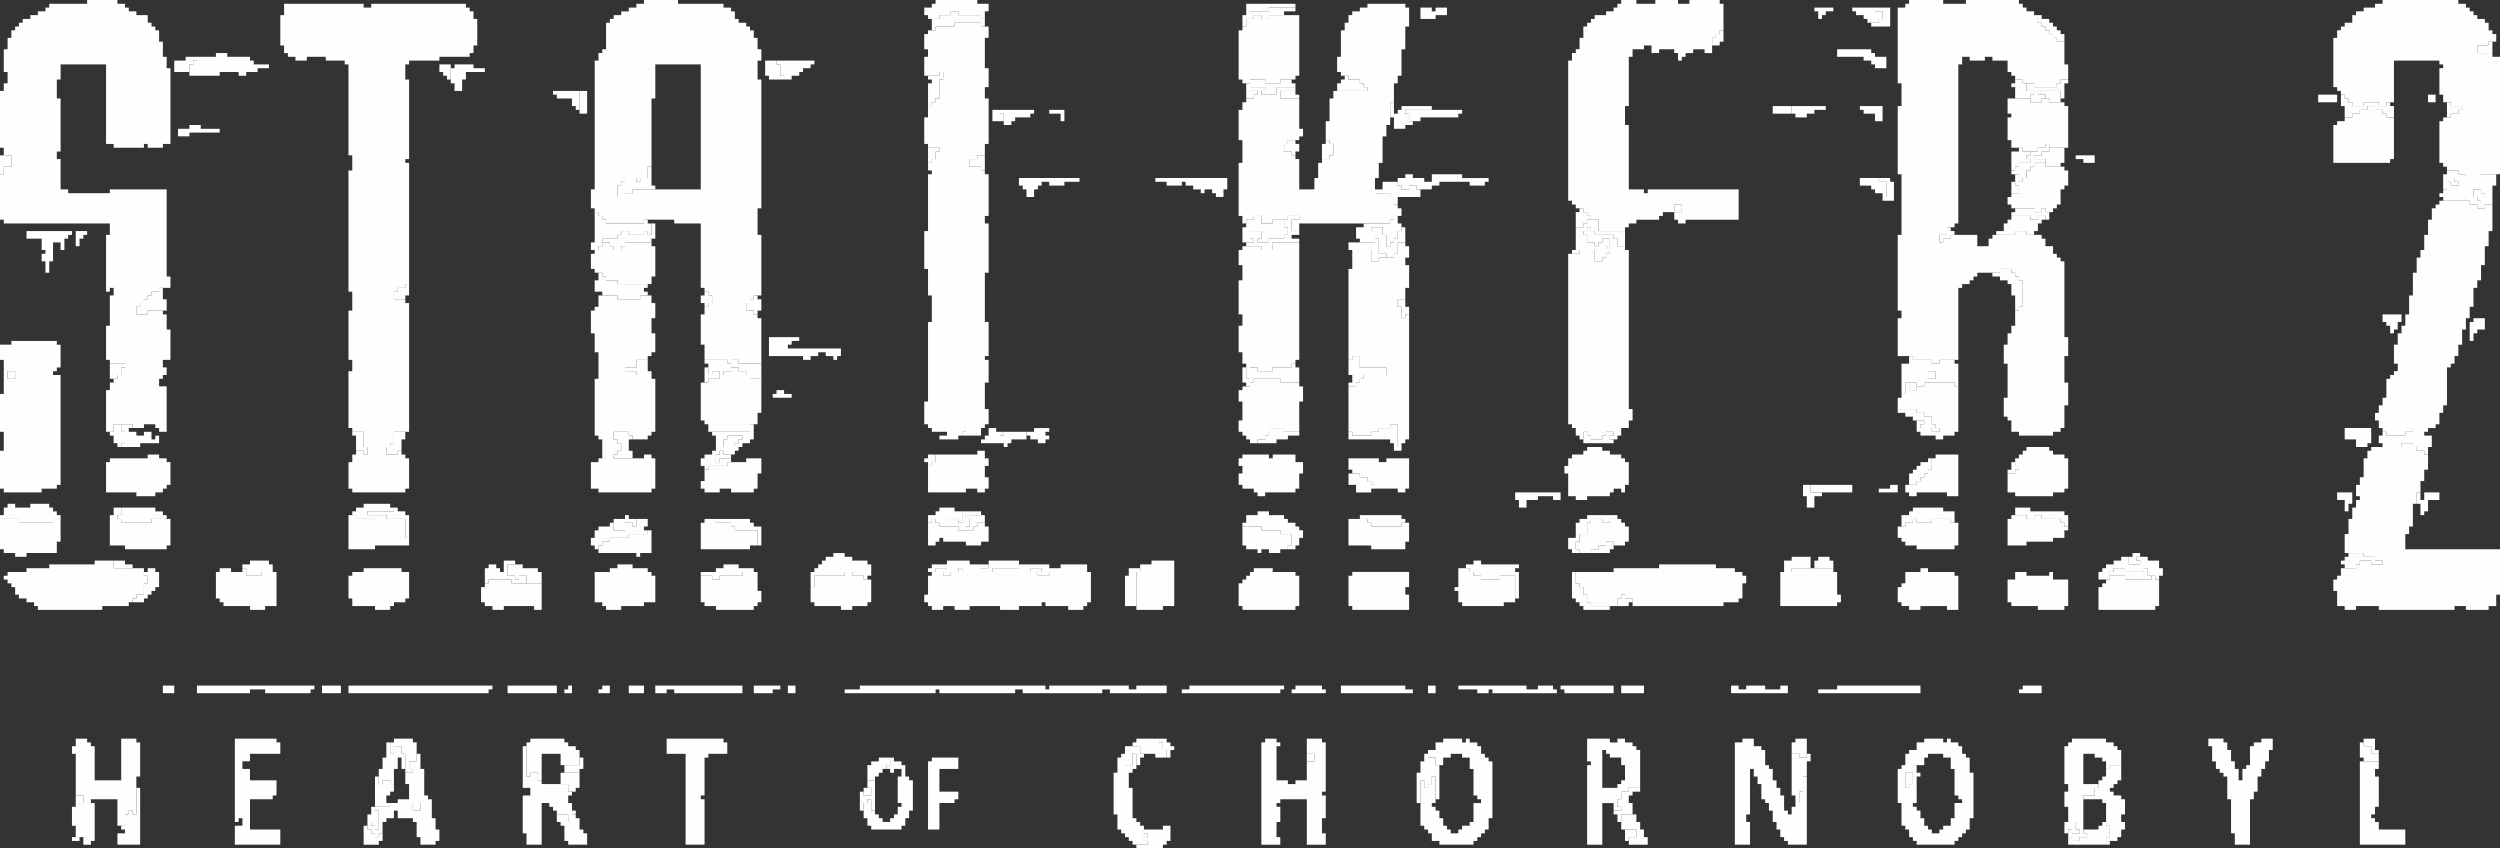
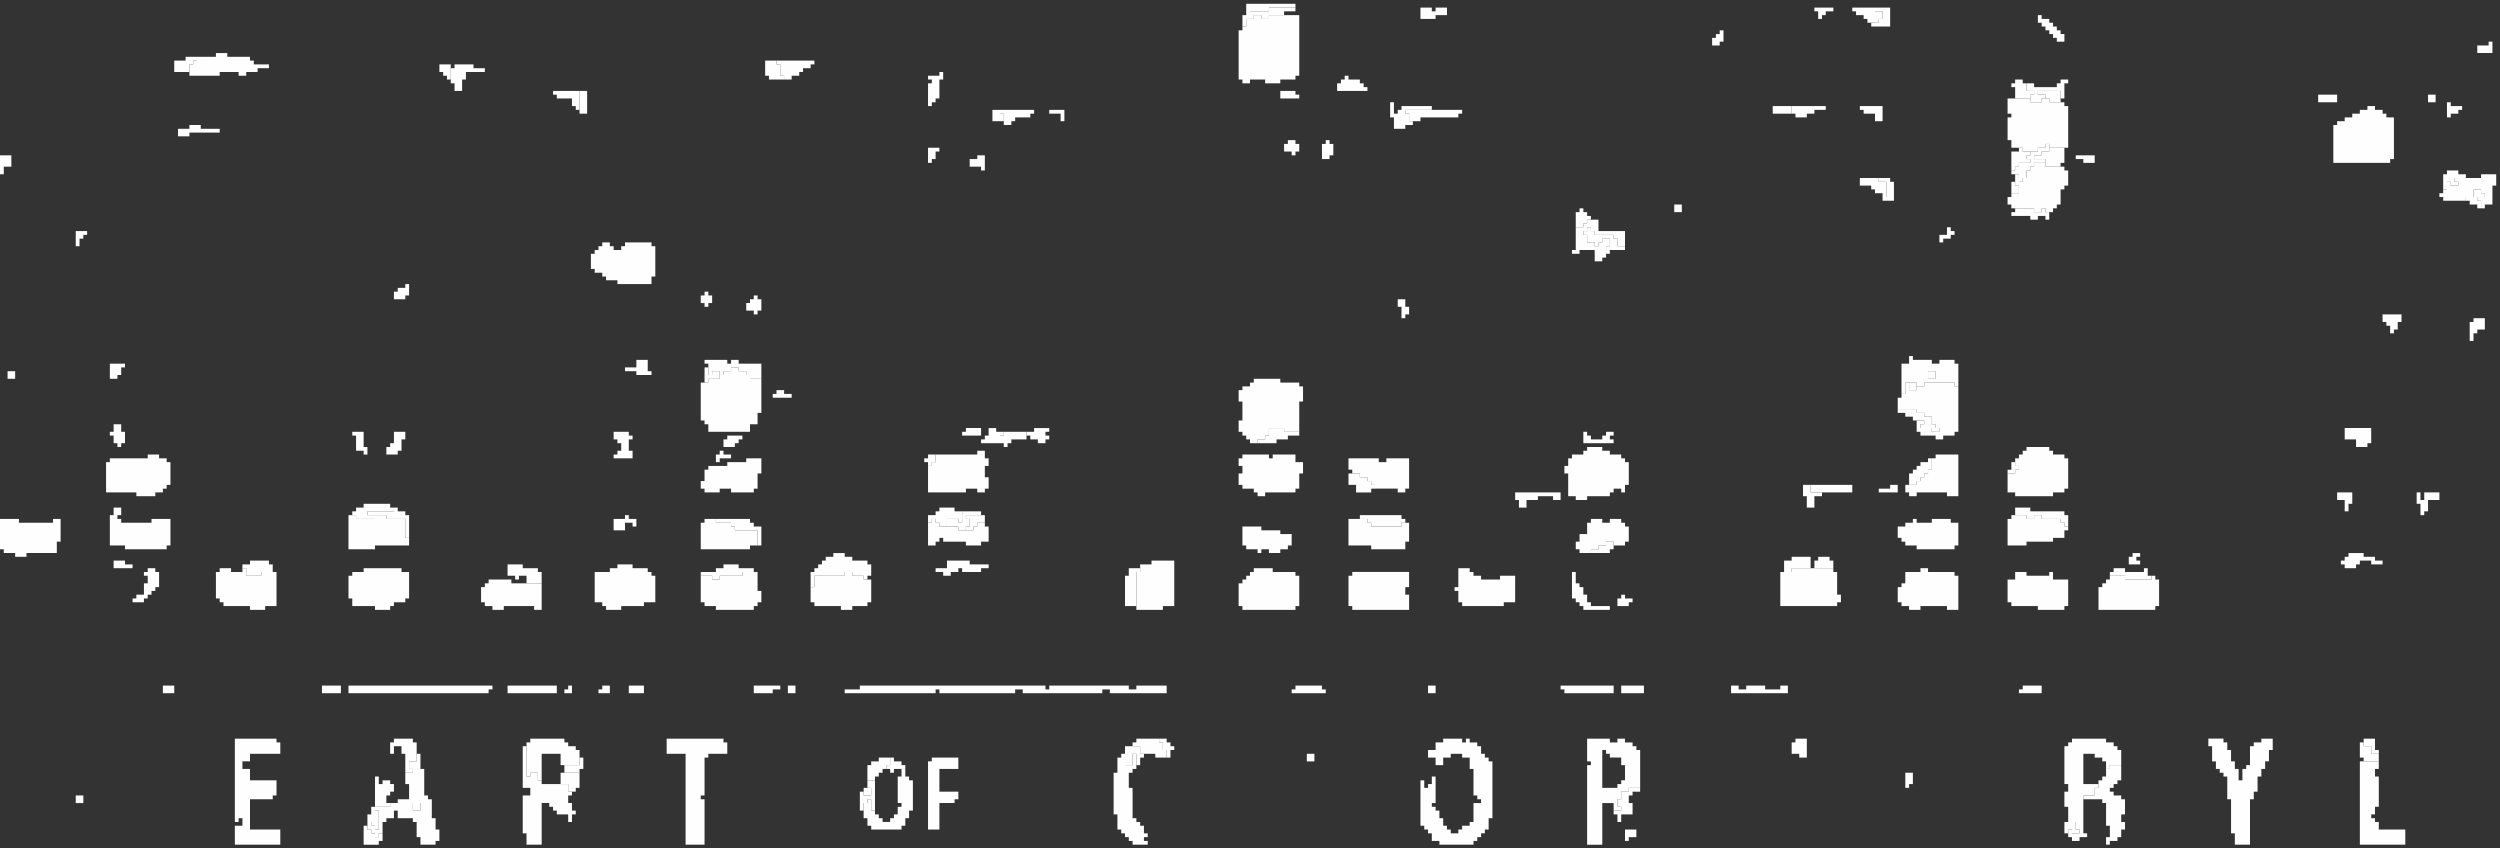
<svg xmlns="http://www.w3.org/2000/svg" xml:space="preserve" width="879.999" height="298.667" style="shape-rendering:geometricPrecision;text-rendering:geometricPrecision;image-rendering:optimizeQuality;fill-rule:evenodd;clip-rule:evenodd" viewBox="0 0 9235.66 3134.53">
  <rect x="0" y="0" width="9235.66" height="3134.53" fill="#333333" stroke="none" />
  <defs>
    <style>.fil0{fill:#fefefe}</style>
  </defs>
  <g id="Слой_x0020_1">
-     <path class="fil0" d="M7444.5 1147.46v55.98h-13.99v27.98h-13.99v41.98h-13.99v69.97h13.99v125.94h-13.99v69.97h13.99v13.99h13.99v41.98h27.99v14h125.94v-14h27.99v-13.99h13.99v-83.96h13.99v-83.96h-13.99v-97.96h13.99v-69.96h-13.99V965.55h-13.99v-14h-14v-13.99h-13.99v-27.99h-27.99v-27.98h-13.99V867.6h-55.97v-14h-41.99v14h-83.95v13.99h-14v27.98h-41.98V867.6h-97.95v13.99h-27.99v13.99h-13.99V867.6h27.98v-27.99h27.99v-14h14V237.89h13.99V209.9h27.98v14h55.98v-14h27.99v14h55.97v41.98h13.99v13.99h13.99v13.99h27.99v13.99h41.98v14h83.96v-14h14v-13.99h27.98v-55.97h-13.99v-83.96h-27.99v-13.99h-13.99v-14h-14v-13.99h-13.99V97.96h-13.99v-14h-13.99V55.97h-14V41.98h-27.98V27.99h-14v-14h-13.99V0h-195.91v13.99h-83.96V0h-125.94v13.99h-13.99v14h-27.99v279.86h13.99v83.97h-13.99V643.7h13.99v223.9h-13.99v279.86h13.99v27.99h-13.99v139.93h55.97v14h69.97v13.99h27.99v-13.99h69.97V1063.5h13.99v-13.99h27.98v-13.99h14v-14h13.99v-13.99h83.96v-13.99h41.98v13.99h13.99v13.99h14v14h13.99v97.95h-13.99v13.99zM13.99 573.73h27.99v41.98H13.99v27.99H0v167.92h13.99v13.99h391.82v41.99h-13.99v209.89h13.99v-13.99h14v27.99h-14v111.95h-13.99v125.94h13.99v13.99h55.97v13.99h-13.99v27.99H433.8v13.99h-13.99v14h-14v27.98h-13.99v153.93h27.99v-27.99h69.96v14h41.98v-14h41.98v14h14v13.99h27.98v-167.92h-27.98v-27.99h13.99v-13.99h13.99v-27.99h-13.99v-27.98h27.98v-111.95h-13.99v-55.97h-13.99v-14h-55.97v14h-41.99v-27.99h14v-13.99h13.99v-14h14v-13.99h13.99v-14h27.99v-13.99h41.97v-41.98h-13.99V699.67h-209.9v14H251.88v-14H223.9V587.73h-14v-27.99h14V363.83h-14v-69.97h14v-55.97h167.92v293.86h27.99v14h111.94v-14h14v14h55.97v-14h27.98V251.88h-13.99V209.9h-13.99v-55.97h-13.99v-41.98h-14V97.96h-13.99v-14h-13.99V55.97h-41.99V41.98h-27.98V27.99h-14v-14H433.8V0H321.85v13.99H181.92v14h-14v13.99h-27.98v13.99h-27.99v14H83.96v13.99H69.97v14H55.98v13.99h-14v27.99H27.99v41.97h-14v83.97h14v41.97h-14v27.99H0v209.91h13.99zM2406.87 615.71V363.83h13.99V237.89h167.92v461.78H2336.9v13.99h-27.98v13.99h-27.99v-41.98h13.99v-13.99h13.99v-13.99h41.98v13.99h13.99v-13.99h27.98v-41.98h13.99zm-209.9 167.92h13.99v13.99h13.99v13.99h13.99v13.99h139.94v-13.99h111.95v13.99h97.95v237.89h13.99v13.99h13.99v13.99h13.99v27.99h-13.99v13.99h-13.99v27.99h-13.99v111.95h13.99v55.97h83.96v13.99h13.99v-13.99h27.98v13.99h83.96v-167.92h-13.99v-13.99h-13.99v-13.99h-27.98v-27.98h13.99v-13.99h13.99v-13.99h27.99V867.6h-13.99v-97.96h13.99V293.87h-13.99V223.9h13.99v-41.98h-13.99v-41.98h-13.99v-27.98h-13.99V97.97h-13.99V83.98h-27.99V69.99h-13.99V42.01h-13.99V28.02h-27.99V14.03h-167.92V.04h-125.94v13.99h-27.99v13.99h-27.98v13.99h-27.99V56h-27.99v13.99h-13.99v13.99h-13.99v97.95h-13.99v13.99h-13.99v27.99h-13.99v475.77H2183v69.97h13.99v13.99zM1301.39 1595.25h41.98v55.98h13.99v27.98h-13.99v-13.99h-27.98v13.99h-14v27.99h-13.99v97.95h13.99v14h195.91v-14h13.99V1693.2h-13.99v-13.99h-13.99v-13.99h-14v13.99h-41.98v-27.98h14v-14h13.99v-41.98h55.97v-475.77h-13.99v-14h-41.98v-27.99h13.99v-13.99h27.99v-13.99h13.99V601.72h-13.99v-13.99h13.99V293.86h-13.99v-55.97h13.99V223.9h111.95v-14h111.95v-13.99h13.99v-27.99h13.99V69.97h-13.99V41.98h-13.99V27.99h-14v-14h-349.83v14h-27.99v-14h-293.86v41.98h-13.99v111.95h13.99v27.99h13.99v13.99h27.99v14h41.98v-14h69.97v14h69.96v13.99h14v335.84h13.99v55.97h-13.99v447.79h13.99v69.97h-13.99v181.92h13.99v41.98h-13.99v209.9h13.99zM3428.39 391.82v41.98h-13.99v97.95h13.99v14h41.98v13.99h-13.99v27.99h-13.99v13.99h-14v27.98h14v14h-14v209.9h-13.99v139.94h13.99v97.95h14v97.95h-14v293.87h-13.99v83.95h13.99v14h14v13.99h55.97v14h-27.99v13.99h69.97v-13.99h13.99v-14h14v-13.99h69.96v-14h14v-55.97h-14v-97.95h14v-83.96h-14v-14h14v-125.94h-14v-181.91h14V825.61h-14v-27.98h14V643.7h-14v-14h-13.99v-13.99h-41.98v-27.98h27.99v-14h27.98v-41.98h14V363.83h-14v-41.98h14v-69.97h-14V139.94h14V97.96h-27.99v-14h-97.95v14h-69.97v13.99h-27.99v13.99h-13.99v55.97h13.99v27.99h-13.99v69.97h55.97v-13.99h13.99v27.98h-13.99v69.97h-13.99v13.99h-13.99v14zM4897.7 517.76h14v13.99h13.99v41.98h-13.99v14h-27.99v13.99h-14v55.97h-13.99v41.98h-55.97V587.73h-13.99v-14h-14v-13.99h-27.99v-27.99h14v-13.99h41.98v-14h13.99v-27.98h-13.99V363.83h-69.97v-27.99h55.98v-13.99h-69.97v27.99h-55.97v-14h13.99v-13.99h-55.98v13.99h27.99v14h-13.99v13.99h-27.99v13.99h-13.99v27.99h-14v111.95h14v83.96h-14v195.91h14v27.98h13.99v-13.99h27.99v-13.99h27.99v27.98h41.97v-13.99h55.98v-13.99h41.98v13.99h-27.99v41.98h27.99v-27.99h335.84v-13.99h13.99v-13.99h27.99v-27.99h-13.99v-13.99h-14v-27.99h-13.99v-13.99h-55.97v-55.98h13.99v-55.97h13.99v-97.96h14v-41.98h13.99v-83.96h13.99v-69.97h14v-27.98h13.99v-97.96h13.99V97.96h14V27.99h-14v-14h-139.93v14h-27.99v13.99h-27.99v13.99h-13.99v27.99h-13.99v27.99h-13.99v97.95h-14v55.98h14v13.99h27.98v13.99h41.98v13.99h14v14h13.99v13.99h-125.94v27.99h-13.99v83.96h-14zM6185.1 783.63v-27.99h27.99v27.99h-27.99zm-307.85 27.98h27.99v41.98h97.95V839.6h13.99v-13.99h27.99v-13.99h83.96v-13.99h13.99v-13.99h41.98v27.98h13.99v13.99h27.99v-13.99h195.91V699.67h-335.84v13.99h-13.99v-13.99h-55.97V461.78h-13.99v-69.97h13.99V209.9h13.99v-27.99h41.98v-13.99h27.99v27.98h27.98v-13.99h55.97v13.99h13.99v27.99h13.99V209.9h13.99v-13.99h27.98v-13.99h41.98v13.99h27.98v-55.97H6339v-13.99h13.99v-13.99h13.99V14h-13.99V.01h-111.95V14h-41.98V.01h-83.96V14h-69.96V.01h-55.98V14h-13.99v13.99h-13.99v13.99h-27.99v13.99h-41.98v13.99h-13.99v13.99h-13.99v13.99h-13.99v41.98h-13.99v41.98h-13.99v13.99h-13.99v27.99h-13.99v517.76h13.99v13.99h13.99v13.99h27.99v13.99h13.99v13.99h13.99v13.99zM8647.94 349.84h13.99v13.99h14v13.99h13.99v14h41.98v-14h55.97v14h27.99v-14h27.99V223.9h167.92v13.99h13.99v13.99h-13.99v97.96h13.99v27.98h27.99v14h41.98v13.99h-14v14h-27.98v13.99h-27.99v13.99h-13.99v153.93h13.99v13.99h14v13.99h41.97v14h27.99v13.99h55.98V643.7h69.96V209.9h-27.98v-13.99h-55.98v-27.99h41.99v-13.99h27.98v-27.99h-13.99v-13.99h-13.99V83.96h-14V69.97h-27.99v-14h-13.99V41.98h-13.99V27.99h-14v-14h-27.99V0h-279.86v13.99h-27.99v14h-41.98v13.99h-27.99v13.99h-13.99v27.99h-27.99v14h-13.99v13.99h-13.99v27.99h-14v181.91h14v13.99h13.99zM8927.81 1861.13v-41.98h13.99v-41.98h13.99v-41.98h14v-55.98h-14v-13.99h-27.98v-13.99h-13.99v-14h-41.98v14h-111.95v13.99h-13.99v27.98h-14v69.97h-13.99v27.99h-14v41.98h14v13.99h-14v27.99h-13.99v41.98h-13.99v55.97h-14v69.97h69.97v14h41.98v13.99h27.99v13.99h-41.98v-13.99h-41.98v13.99h-14v14h-55.97V2127h-13.99v13.99h-14v41.99h14v55.97h27.98v13.99h41.98v-13.99h83.96v13.99h279.87v-13.99h41.98v13.99h83.97v-13.99h27.98v-41.98h13.99v-167.92h-349.83v-55.98h13.99v-27.98h14v-83.96zM8801.87 1595.25h13.99v14h69.97v-14h27.99v-13.99h83.96v-14h13.99v-41.98h13.99v-27.98h14v-139.94h13.99v-13.99h13.99v-27.99h13.99v-41.98h14v-55.97h13.99v-41.98h14v-41.98h13.99v-69.97h13.99v-27.98h14v-55.98h13.99v-69.97h14V853.6h13.99v-97.95h-27.99v13.99h-27.99v-13.99h-27.98v-14h-111.95v14h-13.99v13.99h-14v41.98h-13.99v55.98h-14v55.97h-13.99v27.98h-13.99v55.98h-13.99v83.96h-14v69.97h-13.99v41.98h-13.99v27.98h-14v41.98h-13.99v69.97h13.99v27.99h-13.99v13.99h-14v13.99h-13.99v69.97h-13.99v27.99h-14v27.98h-13.99v27.99h13.99v27.99h14zM5849.26 1623.24v-27.99h13.99v14h13.99v13.99h41.98v-13.99h13.99v-14h27.99v14h-13.99v13.99h27.99v-13.99h13.99v-27.99h27.99v-27.99h13.99v-41.98h-13.99V923.57h-69.97v13.99h-14v13.99h-13.99v14h-27.99v-41.98h-55.97v13.99h-41.98v629.7h13.99v14h14v27.99h13.99v13.99zM2336.9 1623.24h55.98v-13.99h13.99v-14h13.99v-195.91h-13.99v-13.99h-55.97v-13.99h-41.98v-14h41.98v-27.98h41.98v-14h13.99v-13.99h13.99v-69.97h-13.99v-55.97h13.99v-55.97h-13.99v-27.99h-41.98v13.99h-83.96v-13.99h-69.97v41.98h-13.99v13.99h-13.99v83.96h13.99v69.97h13.99v97.95h-13.99v209.91h13.99v13.99h14v69.96h-14v14h-27.98v97.95h27.98v14h195.91v-14h13.99V1693.2h-13.99v-13.99h-27.98v13.99h-111.95v-13.99h13.99v-13.99h13.99v-27.99h-13.99v-13.99h-13.99v-27.99h55.97v14h13.99zM4981.66 1329.38h13.99v-14h27.99v41.98h97.96v27.99h-83.96v13.99h-14v14h-13.99v13.99h-27.99v167.92h13.99v14h69.97v-14h27.99v-13.99h41.98v-14h27.99v83.97h13.99v-14h13.99v-13.99h14v-461.78h-14v13.99h-13.99v-41.98h-13.99v-27.99h27.98v-41.98h14v-83.96h-14v-27.99h14v-41.98h-14v-13.99h-27.98v41.98h-14v13.99h-55.97v14h-27.99v-41.98h14v-27.99h-97.96v27.99h13.99v69.97h-13.99zM27.99 1371.36h27.99v27.98H27.99v-27.98zm13.99-97.96H0v55.97h13.99v125.94H0v139.94h13.99v69.97H0v139.94h13.99v13.99h139.94v-13.99h55.97v-13.99h13.99v-405.81H195.9v-13.99h13.99v-13.99h13.99v-83.96h-13.99v-13.99H41.97v13.99zM4785.76 1343.37v-13.99h13.99v-433.8h-97.96v27.99h-41.97v-14h-69.97v14h-14v55.97h14v55.98h-14v125.94h14v41.98h-14v97.95h14v41.98h13.99v55.97h13.99v-41.98h27.99v14h55.97v-14h69.97v-13.99zM3498.36 2085.02h-55.97v14h-14v13.99h14V2127h-14v69.97h-13.99v27.99h13.99v13.99h14v13.99h41.97v-13.99h41.99v13.99h55.97v-13.99h111.95v13.99h69.96v-13.99h83.96v-13.99h14v13.99h83.96v13.99h55.97v-13.99h14v-13.99h13.99v-111.95h-153.93V2127h-41.98v-13.99h13.99v-13.99h-41.98v13.99h-139.93v-13.99h97.95v-27.99h-111.94v27.99h-27.99v13.99h-69.97v-13.99h-13.99v13.99h-27.99V2127h-27.99v-13.99h-27.98v-13.99h41.98zM5821.27 2113.01v41.98h13.99v13.99h14v27.99h13.99v27.99h13.99v13.99h97.96v-27.99h13.99v-13.99h13.99v13.99h27.99v27.99h335.84v-13.99h55.98v-14h13.99v-55.97h13.99V2127h-13.99v-13.99h-27.99v-13.99h-69.96v-14h-209.91v14H5961.2v13.99zM489.77 2224.96v-14h13.99v-13.99h27.99v-41.98h14V2127h-14v-27.98H419.81v-27.99h-69.97v13.99H181.92v14H97.96v13.99H27.99V2127h-14v13.99h14v14h13.99v13.99h14v27.99h13.99v13.99h27.99v14h27.98v13.99h14v13.99h237.88v-13.99h97.96v-13.99zM4827.73 2784.69h27.99v27.99h-27.99v69.97h-41.97v13.99h-27.99v-13.99h-41.98v-125.94h13.99v-14h-13.99v-13.99h-41.98v13.99h-13.99v377.83h69.96v-27.99h-13.99v-55.98h13.99v-55.97h-13.99v-13.99h13.99v-14h97.95v167.93h69.97v-41.99h-13.99v-55.97h13.99v-83.96h-13.99v-13.99h13.99v-181.92h-13.99v-13.99h-55.98zM7052.69 2910.63h-13.99v-55.97h27.98v41.98h-13.99v13.99zm27.98-83.96h27.99v-27.98h13.99v-13.99h55.97v13.99h27.98v41.98h13.99v97.96h13.99v13.99h13.99v13.99h-27.99v55.97h-13.99v27.99h-27.98v13.99h-13.99v13.99h-27.99v-13.99h-13.99v-13.99h-13.99v-27.99h-13.99v-27.98h-13.99v-13.99h-13.99v-13.99h13.99v-97.95h13.99v-13.99h-13.99v-27.99zm27.99-83.96h-27.99v27.98h-27.98v13.99h-13.99v41.98h-13.99v13.99h-13.99v125.94h13.99v83.96h13.99v13.99h13.99v27.98h13.99v13.99h13.99v13.99h139.94v-13.99h13.99v-13.99h13.99v-13.99h13.99v-13.99h13.99v-41.98h13.99v-167.92h-13.99v-55.97h-13.99v-13.99h-13.99v-27.98h-13.99v-13.99h-27.99v-13.99h-13.99v13.99h-13.99v-13.99h-69.97v13.99zM6674.87 2868.65h-14v55.98h-13.99v41.98h-13.99v13.99h-14v27.99h-13.99v-13.99h-13.99v-55.98h-14v-27.99h-13.99v-27.98h-13.99v-41.98h-14v-14h-13.99v-55.97h-14v-13.99h-27.98v-27.99h-41.98v13.99h-27.99v377.83h55.98v-83.97h-14v-27.98h14v-167.92h13.99v27.98h13.99v27.99h13.99v55.97h14v14h13.99v27.99h14v41.97h13.99v27.99h13.99v27.99h14v13.99h13.99v14h69.97zM279.87 2938.62h27.99v27.99h-27.99v13.99h-13.99v69.97h13.99v41.98h-13.99v13.99h27.98v-13.99h14v27.99h27.98v-14h14v-139.93h-14v-14h97.96v97.96h27.98v-41.98h14v-13.99h13.99v13.99h13.99v-139.94h14v-125.94h-14v-13.99h-55.97v153.93h-97.95v-125.94h-14v-14h-13.99v-13.99h-41.98v27.99h-13.99v27.98h13.99z" />
    <path class="fil0" d="M4589.85 97.96v13.99h-14v181.91h14v13.99h27.98v-13.99h55.98v13.99h55.97v-13.99h55.98v-13.99h13.99V55.97H4687.8v14h-27.98v-14h-27.99v14h-27.99v27.99zM5331.5 2742.71h-27.99v27.99h-27.98v27.99h27.98v27.98h27.99v-27.98h27.98v-14h41.99v14h27.98v41.98h13.99v97.95h14v13.99h13.99v14h-27.99v69.96h-13.99v14h-27.98v13.99h-14v13.99h-27.99v-13.99h-13.99v-13.99h-13.99v-27.99h-14v-27.98h-13.99v-14h-13.99v-13.99h13.99v-97.96h-13.99v27.99h-13.99v13.99h-14v-27.98h-13.99v167.92h13.99v13.99h14v13.99h13.99v27.99h27.98v14h125.94v-14h14v-13.99h13.99v-14h13.99v-13.99h14v-41.98h13.99v-209.9h-13.99v-13.99h-14v-14h-13.99v-27.98h-13.99v-14h-27.99v-13.99h-13.99v13.99h-13.99v-13.99h-69.97zM2658.75 1385.35v13.99h-41.98v14h-27.99v139.93h14v13.99h13.99v27.99h153.93v-27.99h27.99v-41.98h13.99v-125.94h-41.98v-13.99h-13.99v-13.99h-27.99v-14h-27.99v14h-27.98v13.99zM4645.82 1637.23v-13.99h27.99v-13.99h13.99v-27.99h55.97v13.99h55.98v-111.94h13.99v-55.98h-13.99v-13.99h-69.97v-14h-97.95v14h-14v13.99h-27.98v13.99h-14v41.99h14v69.96h-14v41.98h14v14h13.99v13.99h13.99v13.99zM5989.19 2896.64h-13.99v13.99h-55.97v-139.94h13.99v13.99h13.99v13.99h41.98v27.98h13.99v55.98h-13.99v13.99zm-27.98 97.96h27.98v-13.99h-13.99v-27.99h13.99v-27.98h27.99v-13.99h41.98v-139.94h-13.99v-13.99h-13.99v-13.99h-27.99v-13.99h-27.98v13.99h-27.99v-13.99h-83.96v83.96h13.99v13.99h-13.99v293.86h55.98v-153.93h41.98v27.99zM8661.93 433.8v13.99h-27.98v13.99h-14v139.94h209.9v-13.99h14V433.8h-27.99v-13.99h-13.99v-14h-27.99v-13.99h-27.98v13.99h-27.99v14h-27.99v13.99zM867.6 3036.57h13.99v-13.99h13.99v27.99H867.6v69.97h167.92v-55.98H923.57v-111.95h83.96v-13.99h13.99v-55.97h-97.95v-41.98h-27.99v-27.99h27.99v-27.99h111.95v-41.98h-14v-13.99H867.6zM7570.44 545.75h69.97V391.82h-13.99v-14h-55.98v-13.99h-27.98v13.99h-41.98v-13.99h-83.96v55.98h13.99v13.99h-13.99v83.96h13.99v27.99h41.98v13.99h55.98v-13.99h27.98v-14h13.99zM8158.17 2756.71h13.99v55.97h14v27.99h13.99v13.99h13.99v13.99h14v83.96h13.99v125.94h14v41.99h55.97v-167.93h13.99v-27.98h13.99v-55.98h14v-27.98h13.99v-27.99h14v-41.98h13.99v-41.98h-41.98v13.99h-27.99v14h-13.99v69.96h-13.99v14h-14v41.98h-13.99v-41.98h-13.99v-27.99h-14v-41.98h-13.99v-27.99h-14v-13.99h-55.97zM2462.84 2784.69h69.97v335.85h69.97v-167.93h-14v-13.99h14v-139.93h13.99v-14h69.97v-41.98h-13.99v-13.99h-209.91zM5863.25 1665.22h-13.99v13.99h-41.99v13.99h-13.99v27.99h-13.99v27.99h13.99v83.96h27.99v13.99h41.98v-13.99h83.96v-13.99h13.99v-14h27.99v14h13.99v-27.99h14v-83.96h-14v-14h-13.99v-13.99h-41.98v-13.99h-27.99v-13.99h-55.97zM7640.41 3036.57h27.99v27.99h14v13.99h-27.99v-13.99h-14v27.99h14v13.99h27.99v-13.99h27.98v-14h-13.99v-139.93h41.98v-27.99h13.99v-13.99h-55.97v-111.95h41.98v14h27.98v13.99h14v27.99h13.99v-14h41.98v-55.97h-13.99v-13.99h-13.99v-14h-27.99v-13.99h-125.94v13.99h-14v14h-13.99v139.93h13.99v27.99h-13.99v55.97h13.99zM7416.52 1749.18v69.97h27.98v13.99h139.94v-13.99h41.98v-14h13.99V1693.2h-13.99v-13.99h-41.98v-13.99h-14v-13.99h-83.95v13.99h-14v13.99h-13.99v13.99h-14v27.99h14v14h-14v13.99zM7024.7 1455.32v13.99h-13.99v41.98h69.97v13.99h27.98v14h27.99v27.98h13.99v14h14v13.99h-27.99v-13.99h-41.98v-14h13.99v-13.99h-27.98v41.98h13.99v14h55.97v13.99h27.99v-13.99h41.98v-14h14v-167.92h-14v-13.99h-111.95v13.99h-27.98v13.99h-27.99v-27.98h-13.99v41.98zM3176.51 2546.81h-55.97v13.99h335.84v-13.99h13.99v13.99h279.87v-13.99h27.99v13.99h293.86v-13.99h27.98v13.99h209.91v-27.99h-111.95v14h-27.99v-14h-293.86v14h-13.99v-14h-685.68zM2196.97 923.57v13.99h-13.99v55.98h13.99v13.99h27.99v13.99h13.99v14h41.98v13.99h125.94v-27.99h13.99V909.57h-13.99v-13.99h-97.95v13.99h-14v14h-27.98v-14h-14v-13.99h-27.98v13.99h-14v14zM4995.65 2127h-13.99v111.95h13.99v13.99h209.91v-55.97h-14v-27.99h14v-55.97h-209.91zM4631.83 2113.01h-14V2127h-13.99v13.99h-13.99v14h-14v83.96h14v13.99h195.91v-13.99h13.99V2127h-13.99v-13.99h-83.97v-13.99h-69.96zM545.75 1693.2H405.81v14h-13.99v111.95h111.94v13.99h69.97v-13.99h27.99v-14h13.99v-13.99h13.99v-83.96h-13.99v-14h-27.98v-13.99h-41.98zM2280.93 2099.02h-27.99v13.99h-55.97v111.95h27.99v13.99h13.99v13.99h55.97v-13.99h83.97v-13.99h41.97V2127h-13.99v-13.99h-13.99v-13.99h-55.98v-14h-55.97zM4589.85 1693.2h-14v27.99h14v27.99h-14v41.98h14v13.99h41.98v14h13.99v13.99h27.99v-13.99h111.95v-14h13.99v-55.97h13.99v-41.98h-27.98v-27.99h-83.97v13.99h-13.99v-13.99h-97.95zM1343.37 2113.01h-41.98V2127h-13.99v83.96h13.99v27.99h83.96v13.99h55.98v-13.99h13.99v-13.99h41.98v-14h13.99v-97.95h-27.98v-13.99h-139.94zM3456.38 1679.21v27.99h-13.99v13.99h-14v97.96h139.94v-14h41.98v14h27.98v-14h14v-41.98h-14v-41.98h14v-27.99h-14v-27.98h-27.98v13.99zM6772.82 2099.02h-153.93v13.99h-41.98v125.94h209.91v-13.99h13.99v-27.99h-13.99v-83.96h-14zM1525.28 2966.61h27.99v27.99h-27.99v-27.99zm-27.98-111.95v41.98h13.99v55.97h-41.98v13.99h-27.98v13.99h-55.98v13.99h13.99v69.97h-13.99v-13.99h-13.99v-13.99h-13.99v27.99h13.99v13.99h13.99v13.99h13.99v-13.99h13.99v-41.98h13.99v-13.99h27.98v-27.98h13.99v27.98h55.97v13.99h13.99v55.97h13.99v27.99h55.97v-13.99h13.99v-41.98h-13.99v-41.98h-13.99v-69.97h-13.99v-13.99h-13.99v-97.96h-13.99v-55.97h-13.99v27.99h-27.99v27.98h13.99v13.99h-27.98zM2057.04 3008.59h41.98v27.98h13.99v-27.98H2127v-13.99h-13.99v-27.99h-13.99v-27.99h13.99v-13.99h-13.99v-27.99h-97.96v-13.99h-13.99v-27.99h-27.99v13.99h-13.99v-111.94h-13.99v153.92h27.98v27.99h-27.98v139.93h13.99v41.99h55.97v-153.93h27.99v13.99h13.99v14h14zM895.58 2099.02v13.99H853.6v-13.99h-41.98v13.99h-13.99v97.95h13.99v14h13.99v13.99h97.96v13.99h55.97v-13.99h41.98v-125.94h-55.97V2127h-55.98v-27.98zM7094.67 2113.01h-55.97v41.98h-14v13.99h-13.99v55.98h13.99v13.99h27.99v13.99h41.98v-13.99h97.95v13.99h41.99V2127h-14v-13.99h-97.95v-13.99h-27.99zM7444.5 643.7v41.98h14v27.99h-27.99v13.99h-13.99v27.99h13.99v13.99h83.96v13.99h27.99v-13.99h13.99v13.99h27.99v-13.99h13.99v-13.99h14v-55.98h13.99v-13.99h13.99V629.7h-13.99v-13.99h-69.97v-13.99h-41.98v13.99h-13.99v13.99h-13.99v27.99h-14v14h-13.99V643.7zM2588.78 2127v97.96h14v13.99h41.98v13.99h139.93v-13.99h14v-13.99h13.99v-41.98h-13.99v-69.97h-55.98V2127h-83.96v13.99h-27.98V2127zM223.9 1917.1h-27.99v14H69.97v-14H0v111.95h13.99v13.99h41.99v14h41.98v-14H209.9v-41.98h14zM7444.5 2140.99h-27.98v83.97h13.99v13.99h97.96v13.99h97.95v-13.99h13.99v-97.96h-55.97v-27.98h-14V2127h-83.95v-13.99h-41.99zM8787.87 2812.68h-69.96v307.86h167.92v-55.98h-97.96v-27.99h-13.99v-13.99h-13.99v-13.99h13.99v-27.99h13.99v-111.95h-13.99v-27.98h13.99zM7780.35 2140.99v14h-14v13.99h-13.99v83.96h209.9v-13.99h14v-97.96h-14V2127h-13.99v13.99h-97.95V2127h-55.98v13.99zM2994.6 2168.98v55.98h13.99v13.99h97.95v13.99h41.99v-13.99h55.97v-13.99h13.99v-83.97h-27.99V2127h-41.97v-13.99h-27.99V2127h-111.95v41.98zM4254 2085.02h-41.97v27.99h-14v139.93h97.95v-13.99h41.99v-167.92H4254zM447.79 1875.12h-27.98v27.99h-14v111.94h55.97v14h153.93v-14h13.99v-97.95h-69.96v14H447.79v-14H433.8v-13.99h13.99zM5387.47 2168.98h-13.99v14h13.99v41.98h14v13.99h153.92v-13.99h41.98V2127h-55.97v13.99h-69.97V2127h-27.99v-13.99h-13.99v-13.99h-41.98zM1511.29 1987.07h-13.99v-69.97h-69.97v-13.99h-41.98v13.99h-69.96v-13.99h-27.99v125.94h97.95v-14h125.94zM4156.05 2784.69h-13.99v14h-14v55.97h-13.99v153.93h13.99v55.97h14v13.99h13.99v14h13.99v13.99h14v14h55.97v-14h-13.99v-13.99h13.99v-14h-13.99v-27.98h-13.99v-14h-14v-13.99h-13.99v-111.95h-14v-55.97h14v-13.99h13.99v-55.98h-13.99v41.98h-27.99zM2602.78 1735.19v41.98h-14v27.98h14v14h55.97v-14h41.98v14h83.96v-14h14v-55.97h13.99v-55.98h-55.97v14h-69.97v13.99h-69.97v14zM7066.68 1931.1h-27.98v13.99h-27.99v41.98h13.99v13.99h14v13.99h41.98v14h139.93v-14h14v-83.95h-27.99v-14h-69.97v14h-55.97v-14h-14zM4995.65 1749.18h27.99v13.99h27.99v14h13.99v13.99h14v13.99h83.96v14h27.98v-14h14V1693.2h-83.96v14h-27.99v-14h-111.95v41.99h13.99zM1791.16 2154.99v13.99h-13.99v55.98h13.99v13.99h27.99v13.99h41.98v-13.99h111.94v13.99h27.99v-97.95h-111.95v-14h-83.96v14zM4981.66 2015.05h83.96v14h125.94v-27.99h14v-69.96h-27.99v13.99h-111.95v-13.99h-13.99v-14h-69.97zM7640.41 1945.09h-13.99v-13.99h-13.99v-14h-69.97v-13.99h-27.99v13.99h-27.98v-13.99h-55.98v13.99h-13.99v97.95h69.97v-13.99h97.95v-13.99h41.98v-27.99h13.99zM7136.65 1693.2v41.99h-13.99v13.99h-14v13.99h-13.99v14h-13.99v13.99h-41.98v27.99h13.99v13.99h27.99v-13.99h111.94v13.99h41.99v-153.93h-83.97v13.99zM2798.69 2015.05v-55.97h-83.96v-13.99h-14v-13.99h-55.97v-14h-41.98v14h-14v97.95h181.92v-14z" />
    <path class="fil0" d="M7780.35 2840.67v27.98h-14v14h-13.99v27.98h-13.99v27.99h-41.98v13.99h69.96v14h14v83.96h13.99v41.98h-13.99v27.99h13.99v-14h27.99v-13.99h13.99v-27.99h14v-27.99h-14v-27.98h14v-55.98h-14v-13.99h-27.98v-13.99h-14v-14h14v-13.99h13.99v-13.99h13.99v-55.98h-41.98v14zM7122.66 1371.36h27.98v27.98h-27.98v-27.98zm-97.96 83.96h13.99v-41.98h41.98v13.99h27.99v-13.99h111.95v13.99h13.99v-83.96h-13.99v-13.99h-55.97v13.99h-27.99v-13.99h-69.97v-13.99h-13.99v27.99h-27.99v111.95zM3442.39 2812.68h-14v251.88h41.98v-97.95h55.98v-14h13.99v-27.98h-69.97v-83.96h69.97v-41.98h-97.95zM2001.06 2882.65v-97.96h69.97v41.98h69.96v-55.97H2127v-13.99h-27.98v-14h-14v-13.99h-125.94v13.99h-13.99v125.94h13.99v-13.99h27.99v27.99zM5835.26 2043.04h41.98v-13.99h27.99v-14h27.98v-13.99h27.99v13.99h41.98v-13.99h14v-55.97h-14v-13.99h-13.99v-14h-41.98v14h-27.99v-14h-41.98v14h-13.99v41.97h-27.99v27.99h-13.99v27.99h13.99zM9025.76 699.67v14h-13.99v13.99h13.99v13.99h83.96v-13.99h27.99v-27.99h27.99v14h13.99v13.99h-27.99v13.99h14v27.99h13.99v-13.99h27.99v-69.97h13.99V643.7h-55.97v13.99h-55.98V643.7h-27.99v-14h-41.97v27.99h27.98v14h13.99v13.99h-27.98v-13.99h-13.99v27.98zM727.66 209.9v14h-13.99v13.99h-14v41.98h111.95v-13.99h69.97v13.99h27.98v-13.99h41.98v-14h41.99v-13.99h-55.98V223.9h-13.99v-14h-83.96v-13.99h-41.98v13.99zM3232.48 2994.6h-13.99v-41.99h-13.99v14h-14v55.97h14v27.99h13.99v13.99h111.95v-13.99h13.99v-27.99h13.99v-27.98h14v-111.95h-14v-14h-13.99v-27.98h-13.99v27.98h-14v97.96h14v13.99h-14v27.99h-13.99v13.99h-13.99v13.99h-27.99v-13.99h-13.99v-13.99h-14zM1287.4 2560.8h517.75v-13.99h14v-14H1287.4zM3428.39 1931.1v83.95h27.99v-13.99h13.99v-13.99h13.99v13.99h83.97v13.99h55.97v-13.99h27.99v-55.97h-14v-13.99h-27.98v13.99h-14v13.99h-55.97v-13.99h-69.97v-13.99h-13.99v-14h-13.99v14zM2994.6 2168.98h13.99V2127h111.95v-13.99h27.99V2127h41.97v13.99h14V2127h13.99v-41.98h-13.99v-13.99h-55.97v-13.99h-27.99v-14h-41.98v14h-27.99v13.99h-14v13.99h-13.99v14h-13.99v13.99h-13.99zM4757.77 2029.05v-14h13.99v-41.98h-41.98v-13.99h-69.96v-13.99h-69.97v69.96h13.99v14h41.98v13.99h14v-13.99h27.98v13.99h41.98v-13.99zM5821.27 839.61v83.96h-14v13.99h27.99v-13.99h55.97v41.98h27.99v-14h13.99v-41.98h14v-27.98h-27.99v13.99h-13.99v13.99h-14v-13.99h-27.98V867.6h-13.99v-14h13.99v-13.99h13.99v13.99h13.99v14h69.97v13.99h14v27.98h27.98V853.6h-97.95v-41.98h-41.98v13.99h-13.99v14z" />
-     <path class="fil0" d="M4589.85 1945.09h69.97v13.99h69.96v13.99h41.98v41.98h-13.99v14h27.99v-14h13.99v-27.98h13.99v-27.99h-13.99v-13.99h-13.99v-13.99h-27.99v-14h-14v-13.99h-55.97v-14h-41.98v14h-41.98v27.99h-13.99zM2406.87 825.61h-13.99v-13.99h-13.99v13.99h-139.94v-13.99h-13.99v-13.99h-14v-14h-13.99v111.95h-13.99v27.99h27.98v-14h14v-27.98h55.97V867.6h13.99v-14h27.99v14h55.98v-14h13.99v14h13.99zM3638.29 69.97V41.98h14V13.99h-41.98V0h-153.93v13.99h-13.99v14h-27.99v27.98h13.99v14h41.98v-14h41.98V41.98h27.99v13.99h83.96v14zM2392.88 1959.08v13.99h-69.97v14h-69.97v13.99h-27.98v13.99h-14v27.99h139.94v14h13.99v-14h41.98v-83.96zM0 1917.1h69.97v14h125.94v-14h27.99v-13.99h-14v-14h-13.99v-13.99h-13.99v-13.99h-69.97v13.99H55.98v-13.99H27.99v13.99h-14v27.99H0zM2840.67 1315.38h125.94v14h27.99v-14h27.98v-13.99h27.99v13.99h27.99v14h13.99v-14h13.99v-27.98h-195.91v-14h14v-13.99h27.99v-13.99h-111.95zM727.66 2560.8h195.91v-13.99h55.97v13.99h167.92v-13.99h14v-14h-433.8zM2728.72 1637.23h-13.99v13.99h-41.98v-27.98h13.99v-13.99h55.97v13.99h-13.99v13.99zm-97.95-41.98v13.99h13.99v55.97h-13.99v13.99h-27.99v13.99h-13.99v27.99h13.99v13.99h13.99v-13.99h69.97v-13.99h13.99v-13.99h-41.98v13.99h-13.99v-27.98h13.99v-13.99h13.99v13.99h41.98v-13.99h13.99v-13.99h13.99v-13.99h27.98v-13.99h13.99v-55.98h-13.99v27.99h-139.93zM5037.64 825.61v14h-27.99v41.98h13.99v13.99h55.98v27.99h-14v41.98h27.99v-14h27.99v-13.99h-27.99v-55.97h-13.99V853.6h-14v-13.99h41.98v27.99h14v41.97h13.99v-13.99h13.99v-13.99h14V853.6h13.99v-27.99h-13.99v-27.98h-14v13.99h-13.99v13.99zM4743.77 811.62h-41.98v13.99h-41.97v-27.98h-27.99v13.99h-27.99v27.99h-13.99v55.97h41.98v-13.99h-14V853.6h41.99v27.99h-14v13.99h41.98v-13.99h55.97V867.6h14v-27.99h-14zM2224.96 1091.49h55.97v13.99h83.96v-13.99h27.99v-14h-13.99v-13.99h13.99v-13.99h-111.95v-13.99h-41.98v-14h-13.99v-13.99h-14v27.99h-13.99v41.97h27.99zM5191.56 657.69h-27.98v27.99h13.99v13.99h27.99v-13.99h27.98v13.99h55.98v-13.99h27.98v-13.99h111.95v13.99h55.97v-13.99h14v-14h-97.95V643.7h-111.95v27.99h-27.99v-14h-41.98V643.7h-27.99zM8801.87 1595.25v14h-14v27.98h14v14h69.97v-14h41.98v14h13.99v13.99h27.98v13.99h14v-27.98h13.99v-41.98h-27.99v-14h14v-13.99h-55.97v13.99h-27.99v14h-69.97v-14zM4393.94 2546.81h-27.99v13.99h363.83v-13.99h13.99v-14h-349.83zM7976.26 2140.99V2127h13.99v-27.98h-13.99v-27.99h-41.98v-13.99h-41.99v13.99h14v13.99h-41.98v-27.98h-27.99v13.99h-27.98v13.99h-27.99v14h-14v13.99h-13.99v27.98h41.98v-27.98h14v-13.99h41.98v13.99h69.96v-13.99h14V2127h27.98v13.99zM5415.46 2099.02h13.99v13.99h13.99V2127h27.99v13.99h69.97V2127h55.97v83.96h13.99v-97.95h-13.99v-13.99h13.99v-14h-139.93v-13.99h-27.99v13.99h-27.98z" />
-     <path class="fil0" d="M2266.94 1931.1h-14v13.99h-41.98v13.99h-13.99v27.99h-13.99v27.98h13.99v14h13.99v-14h14v-13.99h27.98v-13.99h69.97v-14h69.97v-13.99h-13.99v-13.99h13.99v-27.99h-41.98v27.99h-14v-13.99h-27.98v27.98h-41.98zM6786.82 2546.81h-69.97v13.99h377.82v-27.99h-307.85zM4268 671.69h41.98v13.99h55.97v-13.99h13.99v13.99h27.99v13.99h27.99v14h13.99v-14h27.99v14h13.99v13.99h27.99v-27.99h13.99v-41.98H4268zM97.96 881.59h55.97v41.98h13.99v13.99h-13.99v27.99h13.99v41.98h14v-41.98h13.99v-69.97h27.99v27.99h13.99v-41.98h13.99V867.6h14v-14H97.96zM4603.84 1357.36h-13.99v55.98h13.99v13.99h13.99v-13.99h14v-14h97.95v14h69.97v-55.98h-13.99v-13.99h-14v13.99h-69.97v14h-55.97v-14h-27.99v41.98h-13.99zM447.79 3050.57v13.99h13.99v13.99H433.8v41.99h83.96v-209.91h-14v97.96h-13.99v-13.99h-13.99v13.99h-14v41.98zM2420.86 2560.8h41.98v-13.99h27.99v13.99h251.88v-27.99h-321.85zM5247.54 2966.61v-83.96h13.99v27.98h14v-13.99h13.99v-27.99h13.99v83.96h13.99v-125.94h-13.99v-27.98h-27.98v-14h-14v27.99h-13.99v41.98h-14v111.95zM7024.7 1945.09h14v-13.99h27.98v-14h14v14h55.97v-14h69.97v14h13.99v-41.99h-41.98v-13.99h-111.95v13.99h-13.99v14h-27.99zM5387.47 2546.81h69.97v13.99h41.98v-13.99h13.99v13.99h237.89v-13.99h-13.99v-14h-55.98v14h-41.98v-14h-251.88zM615.71 1917.1v-13.99h-13.99v-14h-27.99v-13.99H447.79v27.99H433.8v13.99h13.99v14h111.95v-14zM7374.54 867.6h69.96v-14h41.99v14h27.98v-14h14v-27.99h13.99v-13.99h13.99v-13.99h-27.98v13.99h-27.99v-13.99h-69.97v13.99h-13.99v13.99h-13.99v27.99h-27.99zM1455.32 2896.64v-55.97h13.99v-41.98h14v41.98h13.99v-55.98h-13.99v-27.98h-27.99v27.98h-13.99v-41.98h-14v55.98h-13.99v41.98h-14v55.97h14v-13.99h27.99v13.99zM4016.12 2113.01v-27.99h-97.96v14h-41.98v-14h-111.95v14h-97.95v13.99h139.93v-13.99h41.98v13.99h-13.99V2127h41.98v-13.99zM6632.89 2966.61h13.99v-41.98h13.99v-55.98h14v-55.97h13.99v-27.99h-13.99v14h-27.99v-14h-27.99v153.93h14zM2127 3008.59h-13.99v27.98h-13.99v-27.98h-41.98v27.98h13.99v14h13.99v55.97h14v14h69.96v-41.99h-13.99v-13.99h-14v-41.98H2127zM4743.77 811.62v27.99h14v27.99h-14v13.99h-55.97v13.99h-41.98v-13.99h14V853.6h-41.99v27.99h14v13.99h-27.99v13.99h55.98v14h41.97v-27.99h97.96v-13.99h-27.99V867.6h27.99v-14h-27.99v-41.98h27.99v-13.99h-41.98v13.99zM4953.68 2560.8h265.87v-13.99h-27.99v-14h-237.88zM3442.39 69.97v41.98h13.99V97.96h69.97v-14h97.95v14h13.99V69.97h-13.99v-14h-83.96V41.98h-27.99v13.99h-41.98v14zM4981.66 1329.38v55.97h13.99v27.99h-13.99v13.99h27.99v-13.99h13.99v-14h14v-13.99h83.96v-27.99h-97.96v-41.98h-27.99v14zM7696.39 3064.56v13.99h13.99v14h-27.98v13.99h-27.99v-13.99h-14v27.99h139.94v-27.99h13.99v-41.98h-13.99v-14h-14v14h-13.99v13.99zM2224.96 895.58h27.98v13.99h14v14h27.98v-14h14v-13.99h97.95v-13.99h13.99v-55.98h-13.99v41.99h-13.99v-14h-13.99v14h-55.98v-14h-27.99v14h-13.99v13.99h-55.97zM4226.02 3064.56v13.99h13.99v14h-13.99v13.99h13.99v14h-41.98v13.99h97.95v-13.99h14v-14h13.99v-55.97h-27.99v13.99zM7360.55 1007.53v13.99h27.98v14h27.99v13.99h13.99v41.98h13.99v55.97h14v-13.99h13.99v-97.95h-13.99v-14h-14v-13.99h-13.99v-13.99h-41.98v13.99zM3764.23 685.68h14v13.99h13.99v27.99h27.99v-27.99h13.99v-13.99h13.99v-13.99h27.99v13.99h55.97v-13.99h55.98v-14h-223.9zM5121.6 951.55h27.98v-13.99h14v-41.98h27.98v-55.97h-13.99v13.99h-13.99v27.99h-14v13.99h-13.99v13.99h-13.99V867.6h-14v-27.99h-41.98v13.99h14v27.99h13.99v55.97h27.99zM4981.66 1595.25v27.99h153.93v13.99h13.99v27.99h27.99v-13.99h-13.99v-83.97h-27.99v14h-41.98v13.99h-27.99v14h-69.97v-14zM4603.84 307.85v55.98h27.99v-13.99h13.99v-14h-27.99v-13.99h55.98v13.99h-13.99v14h55.97v-27.99h69.97v-14h-14v-13.99h-41.98v13.99h-55.97v-13.99h-55.98v13.99zM5079.62 699.67v14h55.97v13.99h13.99v27.99h14v-27.99h83.96v-27.99h-14v-13.99h-27.98v13.99h-27.99v-13.99h-13.99v-13.99h-55.98v27.98zM8661.93 433.8h27.99v-13.99h27.99v-14h27.99v-13.99h27.98v13.99h27.99v14h13.99v13.99h27.99v-41.98h-14v-14h-13.99v14h-27.99v-14h-55.97v14h-41.98v-14h-13.99v-13.99h-14v-13.99h-13.99v41.98h13.99zM2420.86 699.67v-13.99h-13.99v-69.97h-13.99v41.98h-27.99v14h-13.99v-14h-41.98v14h-14v13.99h-13.99v41.98h27.99v-13.99h27.98v-14zM6786.82 209.9h97.95v14h27.99v13.99h13.99v13.99h41.98V209.9h-41.98v-13.99h-13.99v-14h-125.94zM5989.19 3064.56h55.97v27.99h-27.98v27.99h69.96v-27.99h-13.99v-27.99h-14v-27.99h-13.99v-27.98h-55.97zM601.72 1063.5h-13.99v13.99h-27.99v14h-13.99v13.99h-14v14h-13.99v13.99h-14v27.99h41.99v-14h69.96v-41.98h-13.99zM447.79 1651.23h69.97v-14h69.97v-27.98h-14v13.99h-13.99v-27.99h-27.99v14h-27.99v-14h-27.98v-13.99h13.99v-14h-41.98v27.99h13.99v41.98h-13.99zM5835.26 2043.04v-13.99h-13.99v-27.99h13.99v-27.99h27.99v-41.97h13.99v-14h41.98v14h27.99v-14h27.99v-13.99h-111.95v13.99h-27.99v14h-13.99v55.97h-27.99v41.98h13.99v13.99zM1791.16 2154.99h13.99v-14h83.96v14h55.98V2127h-27.99v13.99h-13.99V2127h-27.99v-41.98h27.99v-13.99h-41.98v41.98h-14v-13.99h-13.99v-14h-27.99v14h-13.99z" />
    <path class="fil0" d="M1441.33 2742.71v41.98h13.99v-27.98h27.99v27.98h13.99v69.97h27.98v-13.99h-13.99v-27.99h27.99v-69.97h-14v-13.99h-69.96v13.99zM2896.64 293.86h27.99v-13.99h27.99v-13.99h13.99v-14h27.99v-13.99h13.99V223.9h-139.94v13.99h14v41.98h13.99zM5191.56 419.81h14v27.98h41.98V433.8h139.93v-13.99h14v-14h-209.91zM3652.29 2085.02h-69.97v-13.99h-83.96v27.99h-41.98v13.99h27.98V2127h27.99v-13.99h27.99v-13.99h13.99v13.99h69.97v-13.99h27.99z" />
-     <path class="fil0" d="M5219.55 447.79h-13.99v-27.98h-14v-14h97.96v-13.99h-111.95v13.99h-13.99v14h-14v-41.99h-13.99v55.98h13.99v41.98h41.98v-14h27.99zM1945.09 2154.99h55.97v-41.98h-13.99v-13.99h-55.97v-14h-55.98V2127h27.99v13.99h13.99V2127h27.99zM4184.04 2756.71h27.99v27.98H4268v14h41.98v-27.99h-14v-27.99h-13.99v-13.99h-83.96v13.99h-13.99zM7640.41 1945.09v-41.98h-13.99v-14h-125.94v-13.99h-55.98v27.99h41.99v13.99h27.98v-13.99h27.99v13.99h69.97v14h13.99v13.99zM4198.03 2238.95v-125.94h14v-13.99h-41.99V2127h-13.99v111.95zM5191.56 1931.1v-14h-13.99v-13.99h-153.93v13.99h27.99v14h13.99v13.99h111.95v-13.99zM1665.22 251.88v55.97h13.99v27.99h27.99v-41.98h13.99v-27.98h69.97v-14h-41.98v-13.99h-69.97v13.99zM8661.93 1623.24h41.98v27.99h41.99v-14h13.99v-55.97h-97.96zM1441.33 2966.61h-14v-27.99h14v-13.99h13.99v-27.99h-13.99v-13.99h-27.99v13.99h-14v-27.99h-13.99v111.95h55.98zM5947.21 2238.95h-69.97v-13.99h-13.99v-27.99h-13.99v-27.99h-14v-13.99h-13.99v-41.98h-14v97.95h14v14h13.99v13.99h14v13.99h97.95zM7500.48 559.74v13.99h-13.99v14h13.99v13.99h-41.98v13.99h-14v13.99h-13.99v14h27.99v27.99h13.99v-14h14V629.7h13.99v-13.99h13.99v-13.99h41.98v-13.99h-41.98v-14h27.99v-13.99h27.98v-27.99h-13.99v14h-27.98v13.99zM5765.29 2546.81h14v13.99h181.91v-27.99h-195.91zM2588.78 2127h41.99v13.99h27.98V2127h83.96v-13.99h41.98v-13.99h-55.97v-14h-55.97v14h-27.99v13.99h-55.98z" />
+     <path class="fil0" d="M5219.55 447.79h-13.99v-27.98h-14v-14h97.96v-13.99h-111.95v13.99h-13.99v14h-14v-41.99h-13.99v55.98h13.99v41.98h41.98v-14h27.99zM1945.09 2154.99h55.97v-41.98h-13.99v-13.99h-55.97v-14h-55.98V2127h27.99v13.99h13.99V2127h27.99zM4184.04 2756.71h27.99v27.98H4268v14h41.98v-27.99h-14v-27.99h-13.99v-13.99h-83.96v13.99h-13.99zM7640.41 1945.09v-41.98h-13.99v-14h-125.94v-13.99h-55.98v27.99h41.99v13.99h27.98v-13.99h27.99v13.99h69.97v14h13.99v13.99zM4198.03 2238.95v-125.94h14v-13.99h-41.99V2127h-13.99v111.95zM5191.56 1931.1v-14h-13.99v-13.99h-153.93v13.99h27.99v14h13.99v13.99h111.95v-13.99zM1665.22 251.88v55.97h13.99v27.99h27.99v-41.98h13.99v-27.98h69.97v-14h-41.98v-13.99h-69.97v13.99zM8661.93 1623.24h41.98v27.99h41.99v-14h13.99v-55.97h-97.96zM1441.33 2966.61h-14v-27.99h14v-13.99h13.99v-27.99h-13.99v-13.99h-27.99v13.99h-14v-27.99h-13.99v111.95h55.98zM5947.21 2238.95h-69.97v-13.99h-13.99v-27.99h-13.99v-27.99h-14v-13.99h-13.99v-41.98h-14v97.95h14v14h13.99v13.99h14v13.99h97.95zM7500.48 559.74v13.99h-13.99v14h13.99v13.99h-41.98v13.99h-14v13.99h-13.99v14h27.99v27.99h13.99v-14h14V629.7h13.99v-13.99h13.99v-13.99h41.98v-13.99h-41.98v-14h27.99v-13.99h27.98v-27.99h-13.99v14h-27.98v13.99M5765.29 2546.81h14v13.99h181.91v-27.99h-195.91zM2588.78 2127h41.99v13.99h27.98V2127h83.96v-13.99h41.98v-13.99h-55.97v-14h-55.97v14h-27.99v13.99h-55.98z" />
    <path class="fil0" d="M7612.43 615.71v-13.99h13.99v-55.97h-55.98v13.99h-27.98v13.99h-27.99v14h41.98v27.98zM3428.39 1931.1h14v-14h13.99v14h13.99v13.99h27.99v-27.99h41.98v14h13.99v-41.99h-27.98v-13.99h-55.98v13.99h-13.99v14h-27.99zM531.75 2113.01V2127h14v27.99h-14v41.98h-27.99v13.99h-13.99v14h41.98v-14h14v-13.99h13.99v-13.99h13.99v-14h14v-55.97h-14v-13.99h-27.98v13.99zM1875.12 2560.8h181.92v-27.99h-181.92zM7486.49 307.85v27.99h27.98v14h-13.99v27.98h41.98v-13.99h13.99v-13.99h-27.98v-14h83.96v27.99h13.99v-55.98h13.99v-13.99h-27.98v13.99h-14v14h-83.96v-14zM5933.21 937.56h14v-13.99h55.97v-14h-27.98v-27.98h-14V867.6h-69.97v-14h-13.99v-13.99h-13.99v13.99h-13.99v14h13.99v27.98h27.98v13.99h14v-13.99h13.99v-13.99h27.99v27.98h-14zM2798.69 2015.05h13.99v-69.96h-27.99v-13.99h-13.99v-14h-125.94v14h55.97v13.99h14v13.99h83.96zM1301.39 1903.11h14v13.99h69.96v-13.99h-27.99v-14h97.96v-13.99h-13.99v-13.99h-97.96v13.99h-27.98v13.99h-14zM4589.85 97.96h13.99V69.97h27.99v-14h27.99v14h27.98v-14h55.97V41.98h41.99V27.99h-97.96v13.99h-69.97V13.99h-13.99v41.98h-13.99zM5961.2 2994.6v13.99h14v27.98h13.99v-27.98h41.98v-41.98h-13.99v-27.99h13.99v-13.99h27.98v-14h-41.97v14h-27.99v27.98h-13.99v27.99h13.99v14zM2336.9 1693.2v-27.98h-13.99v-41.98h13.99v-13.99h-13.99v-14h-55.97v27.99h13.99v13.99h13.99v27.99h-13.99v13.99h-13.99v13.99zM6395 2560.8h209.9v-27.99h-27.99v14h-55.97v-14h-69.97v14h-27.98v-14H6395zM5597.37 1847.13h13.99v27.99h27.99v-27.99h41.98v-13.99h55.98v13.99h27.98v-27.98h-167.92zM895.58 2099.02h13.99V2127h55.98v-13.99h41.98v-27.99h-13.99v-13.99h-69.97v13.99h-27.99zM7010.71 1511.29v13.99h27.99v14h27.98v13.99h41.98v13.99h-13.99v14h41.98v13.99h27.99v-13.99h-14v-14h-13.99v-27.98h-27.99v-14h-27.98v-13.99zM2812.68 1399.34v-55.97h-83.96v-13.99h-27.99v27.98h27.99v14h27.99v13.99h13.99v13.99zM4645.82 1637.23h69.97v-13.99h41.98v-13.99h41.98v-14h-55.98v-13.99h-55.97v27.99h-13.99v13.99h-27.99zM5079.62 1805.15v-13.99h-14v-13.99h-13.99v-14h-27.99v-13.99h-41.98v41.98h27.99v27.99h55.97v-14zM8661.93 2099.02h41.98v-14h14v-13.99h41.98v13.99h41.98v-13.99h-27.99v-13.99h-41.98v-14h-55.97v14h-14v13.99h-13.99v13.99h13.99zM3428.39 279.87v13.99h14v13.99h-14v83.97h14v-14h13.99v-13.99h13.99v-69.97h13.99v-27.98h-13.99v13.99zM3204.5 2882.65h27.98v-14h14v-13.99h13.99v-13.99h14v-14h13.99v-27.98h-41.98v13.99h-27.99v13.99h-13.99z" />
    <path class="fil0" d="M1511.29 1987.07v-83.96h-13.99v-14h-27.99v-13.99h-13.99v13.99h-97.96v14h69.97v13.99h69.97v69.97zM6688.86 1791.16v27.99h153.93v-27.99zM4939.68 335.84h111.95v-13.99h-13.99v-14h-14v-13.99h-41.98v-13.99h-13.99v13.99h-13.99v13.99h-14zM7052.69 1791.16h27.99v-13.99h13.99v-14h13.99v-13.99h14v-13.99h13.99v-41.99h-13.99v14h-27.99v13.99h-13.99v14h-14v13.99h-13.99zM6590.91 2113.01h27.98v-13.99h69.97v-41.98h-69.97v13.99h-27.98zM6926.75 27.99h-83.96v13.99h13.99v13.99h27.99v14h13.99v13.99h41.98V69.97h13.99V41.98h-27.98zM7794.34 2127h55.98v13.99h97.95V2127h-13.99v-27.98h-14v13.99h-69.96v-13.99h-41.98v13.99h-14zM3694.27 405.81v14h13.99v41.97h27.99v-13.99h13.99V433.8h55.97v-13.99h14v-14zM2658.75 1385.35h14v-13.99h27.98v-27.99h-13.99v-13.99h-83.96v13.99h13.99v41.98h14v-13.99h27.98zM6954.73 727.66h14v-55.97h-27.99v-14h-69.97v27.99h41.99v13.99h13.99v14h27.98zM2140.99 2854.66h-69.96v41.98h27.99v27.99H2127v-14h13.99zM2896.64 293.86v-13.99h-13.99v-41.98h-14V223.9h-41.97v55.97h13.99v13.99zM7430.51 797.63h69.97v13.99h27.99v-13.99h27.98v13.99h13.99v-27.99h-13.99v-13.99h-13.99v13.99h-27.99v-13.99h-69.97v13.99h-13.99zM3498.36 1945.09h41.98v13.99h27.99v-13.99h13.99v-27.99h-13.99v-13.99h55.97v-14h-69.97v41.99h-13.99v-14h-41.98zM7444.5 363.83h55.98v-13.99h13.99v-14h-27.98v-27.99h-14v-13.99h-27.99v13.99h-13.99v14h13.99zM1483.31 1665.22v-41.98h13.99v-27.99h-41.98v41.98h-13.99v14h-14v27.98h41.98v-13.99zM8941.8 1819.15h-13.99v41.98h13.99v41.98h13.99v-14h14v-41.98h41.98v-27.98h-55.98v27.98h-13.99zM7626.42 153.93v-27.99h-13.99v-13.99h-14V97.96h-13.99v-14h-14V69.97h-27.98v-14h-13.99v27.99h13.99v14h13.99v13.99h13.99v13.99h14v14h13.99v13.99zM6618.89 391.82v27.99h14v13.99h41.98v-13.99h27.98v-14h41.98v-13.99zM7430.51 629.7h13.99v-13.99h14v-13.99h41.98v-13.99h-13.99v-14h13.99v-13.99h-27.99v-13.99h-13.99v13.99h-27.99zM3190.5 2924.63h-13.99v69.97h13.99v-27.99h14v-14h13.99v41.99h13.99v-111.95h-27.98v27.98h13.99v27.99h-27.99zM2140.99 405.81v-69.97h-97.95v14h14v13.99h55.97v27.99H2127v13.99zM4198.03 2826.67h14v-27.98h13.99v-14h-13.99v-27.98h-55.98v69.96h27.99v-41.98h13.99zM4785.76 27.99v-14h-167.93v27.99h69.97V27.99zM6618.89 2784.69h27.99v14h27.99v-69.97h-41.98v13.99h-14zM699.67 475.78h-41.98v27.98h41.98v-13.99h111.95v-13.99h-69.97v-14h-41.98zM3694.27 1637.23h13.99v14h13.99v-14h14v-13.99h55.97v-27.99h-83.96v14h-13.99zM5247.54 69.97h55.97v-14h41.98V27.99h-41.98v13.99h-13.99V27.99h-41.98zM4785.76 2546.81h-14v13.99h125.94v-13.99h-13.99v-14h-97.95z" />
    <path class="fil0" d="M6912.76 83.96v14h69.96V27.99h-55.97v13.99h27.98v27.99h-13.99v13.99zM1413.34 3078.55h-14v14h-13.99v-14h-13.99v-13.99h-14v-13.99h-13.99v69.97h55.97v-14h14zM8731.9 2812.68h55.97v-27.99h-27.98v-27.98h-27.99v-14h-13.99v55.98h13.99zM3792.22 1595.25v14h13.99v13.99h27.99v13.99h27.99v-13.99h13.99v-13.99h-13.99v-14h13.99v-13.99h-55.97v13.99zM699.67 265.88v-27.99h14V223.9h13.99v-14h-41.98v14H643.7v41.98zM8801.87 1189.44h13.99v14h13.99v27.98h14v-13.99h13.99v-27.99h14v-27.98h-69.97zM2406.87 1385.35v-13.99h-13.99v-41.98h-41.98v27.98h-41.98v14h41.98v13.99zM6870.77 405.81h14v14h41.98v27.98h27.98v-55.97h-83.96zM9137.71 1189.44h-13.99v69.97h13.99v-27.99h13.99v-13.99h27.99v-41.98h-41.98zM6730.84 1819.15h-41.98v-27.99h-27.99v41.98h14v41.98h27.98v-41.98h27.99zM3694.27 1637.23v-27.98h13.99v-14h-27.99v-13.99h-27.98v27.99h-14v13.99h-13.99v13.99zM405.81 1595.25v14h14v27.98h13.99v14h13.99v-14h13.99v-41.98h-13.99v-27.99h-27.98v27.99zM5961.2 1623.24h-13.99v-13.99h13.99v-14h-27.99v14h-13.99v13.99h-41.98v-13.99h-13.99v-14h-13.99v41.98h111.94zM6954.73 727.66v13.99h41.99v-69.96h-14v-14h-41.98v14h27.99v55.97zM2350.9 1917.1h-27.99v-13.99h-13.99v13.99h-41.98v41.98h41.98v-27.98h27.98v13.99h14zM7556.45 363.83h13.99v13.99h41.99v-41.98h-83.96v14h27.98zM6702.85 2099.02h69.97v-27.99h-13.99v-13.99h-41.98v13.99h-14zM3568.33 1959.08h27.98v-13.99h14v-13.99h27.98v-27.99h-69.96v13.99h13.99v27.99h-13.99zM2798.69 1161.46v-14h13.99v-41.98h-13.99v-13.99h-14v13.99h-13.99v14h-13.99v27.98h27.98v14zM5821.27 839.61h27.99v-14h13.99v-13.99h13.99v-13.99h-13.99v-14h-13.99v-13.99h-14v13.99h-13.99zM2784.69 2560.8h69.97v-13.99h27.99v-14h-97.96zM5989.19 2560.8h83.96v-27.99h-83.96zM2140.99 335.84v83.97h27.99v-83.97zM8633.95 1847.13h27.98v41.98h14v-27.98h13.99v-41.98h-55.97zM405.81 1343.37v55.97h27.99v-13.99h13.99v-27.99h13.99v-13.99zM4883.71 587.73h27.99v-14h13.99v-41.98h-13.99v-13.99h-14v13.99h-13.99zM9109.72 741.65h14v14h27.98v13.99h14v-27.99h-14v-13.99h27.99v-13.99h-13.99v-14h-27.99v27.99h-27.99zM1357.36 3036.57h14v14h13.99v13.99h13.99v-69.96h-13.99v-14h-13.99v27.99h-14zM0 643.7h13.99v-27.99h27.99v-41.98H0zM7472.49 2546.81h-13.99v13.99h83.96v-27.99h-69.97zM3638.29 629.7v-55.97h-27.98v14h-27.99v27.98h41.98v13.99zM2085.02 2826.67v27.99h55.97v-13.99h14v-41.98h-14v27.98zM1497.3 1105.48v-13.99h13.99v-41.98h-13.99v13.99h-27.99v13.99h-13.99v27.99zM5877.24 2043.04h69.97v-13.99h13.99v-27.99h-27.99v13.99h-27.98v14h-27.99zM4785.76 573.73v-13.99h13.99v-27.99h-13.99v-13.99h-27.99v13.99h-14v27.99h27.99v13.99zM2686.74 1623.24h-13.99v27.99h41.98v-14h13.99v-13.99h13.99v-13.99h-55.97zM6618.89 419.81v-27.99h-69.96v27.99zM1189.44 2560.8h69.97v-27.99h-69.97zM3274.47 2840.67h13.99v13.99h13.99v-13.99h41.98v-14h-13.99v-13.99h-27.99v-13.99h-13.99v27.98h-13.99zM8563.98 377.82h69.97v-27.98h-69.97zM4799.75 363.83v-13.99h-13.99v-14h-55.98v27.99zM3554.33 1609.25h69.97v-27.99h-55.97v13.99h-14zM9039.76 377.82v55.98h13.99v-13.99h27.98v-14h14v-13.99h-41.98v-14zM5205.56 1161.46v-27.99h-14v-27.99h-27.98v27.99h13.99v41.98h13.99v-13.99zM4309.98 2798.69h13.99v-27.99h14v-13.99h-14v-14h-13.99v-13.99h-27.99v13.99h13.99v27.99h14z" />
    <path class="fil0" d="M8787.87 2784.69v-13.99h-13.99v-41.98h-41.98v27.99h27.99v27.98zM1665.22 293.86v-55.97h-41.98v27.99h13.99v13.99h14v13.99zM2616.77 1357.36h-13.99v55.98h13.99v-14h41.98v-27.98h-27.98v13.99h-14zM7640.41 3078.55v-13.99h14v13.99h27.99v-13.99h-14v-27.99h-41.98v41.98zM9207.68 195.91v-41.98h-13.99v13.99h-41.99v27.99zM2602.78 1133.47h13.99v-13.99h14v-27.99h-14v-14h-13.99v14h-14v27.99h14zM7668.4 587.73h27.99v13.99h41.98v-27.99h-69.97zM2322.91 2560.8h55.98v-27.99h-55.98zM489.77 2099.02v-14h-27.99v-13.99h-41.97v27.99zM5975.2 2238.95h41.98v-13.99h13.99v-14h-27.99v-13.99h-13.99v13.99h-13.99zM3708.26 447.79v-27.98h-13.99v-14h-27.99v41.98zM9039.76 643.7h-14v55.97h14v-27.98h13.99v13.99h27.98v-13.99h-13.99v-14h-27.98zM6325.03 167.92h27.99v-13.99h13.99v-41.98h-13.99v13.99h-13.99v14h-14zM3428.39 545.75v55.97h14v-13.99h13.99v-27.99h13.99v-13.99zM6702.85 41.98h14v27.99h13.99v-14h13.99V41.98h27.99V27.99h-69.97zM2868.65 1455.32h-13.99v13.99h69.97v-13.99h-27.99v-14h-27.99zM279.87 909.57h13.99v-27.98h14V867.6h13.99v-14h-41.98zM6017.18 3106.54v-13.99h27.98v-27.99h-41.98v41.98zM7220.61 867.6v-14h-13.99v-13.99h-14v27.99h-27.98v27.98h13.99v-13.99h27.99V867.6zM1315.39 1637.23h27.98v-41.98h-41.98v14h14zM7864.31 2057.04v27.98h41.98v-13.99h-14v-13.99h14v-14h-27.99v14zM7038.7 2910.63h13.99v-13.99h13.99v-41.98h-27.98zM6982.72 1805.15h-41.98v14h69.97v-27.99h-27.99zM3876.18 419.81h41.98v27.98h13.99v-41.98h-55.97zM3428.39 1721.19h14v-13.99h13.99v-27.99h-27.99v13.99h-13.99v14h13.99zM601.72 2560.8h41.98v-27.99h-41.98zM1343.37 1637.23h-27.98v27.99h27.98v13.99h13.99v-27.98h-13.99zM2700.73 1693.2v-13.99h-27.98v-13.99h-14v13.99h-13.99v27.99h13.99v-14zM2224.96 2546.81h-14v13.99h41.98v-27.99h-27.98zM7416.52 1749.18h27.98v-13.99h14v-14h-14v-13.99h-13.99v27.99h-13.99zM7444.5 671.69h-13.99v41.98h27.99v-27.99h-14zM1525.28 2994.6h27.99v-27.99h-27.99zM6185.1 783.63h27.98v-27.98h-27.98zM2910.63 2560.8h27.99v-27.99h-27.99zM27.99 1399.34h27.99v-27.98H27.99zM5275.53 2560.8h27.98v-27.99h-27.98zM8969.79 377.82h27.99v-27.98h-27.99zM3190.5 2938.62h27.99v-27.99h-27.99zM279.87 2938.62v27.99h27.99v-27.99zM4827.73 2784.69v27.99h27.99v-27.99zM7052.69 1413.34v27.98h27.99v-27.98zM7122.66 1399.34h27.98v-27.98h-27.98zM2099.02 2546.81h-14v13.99h27.99v-27.99h-13.99z" />
  </g>
</svg>